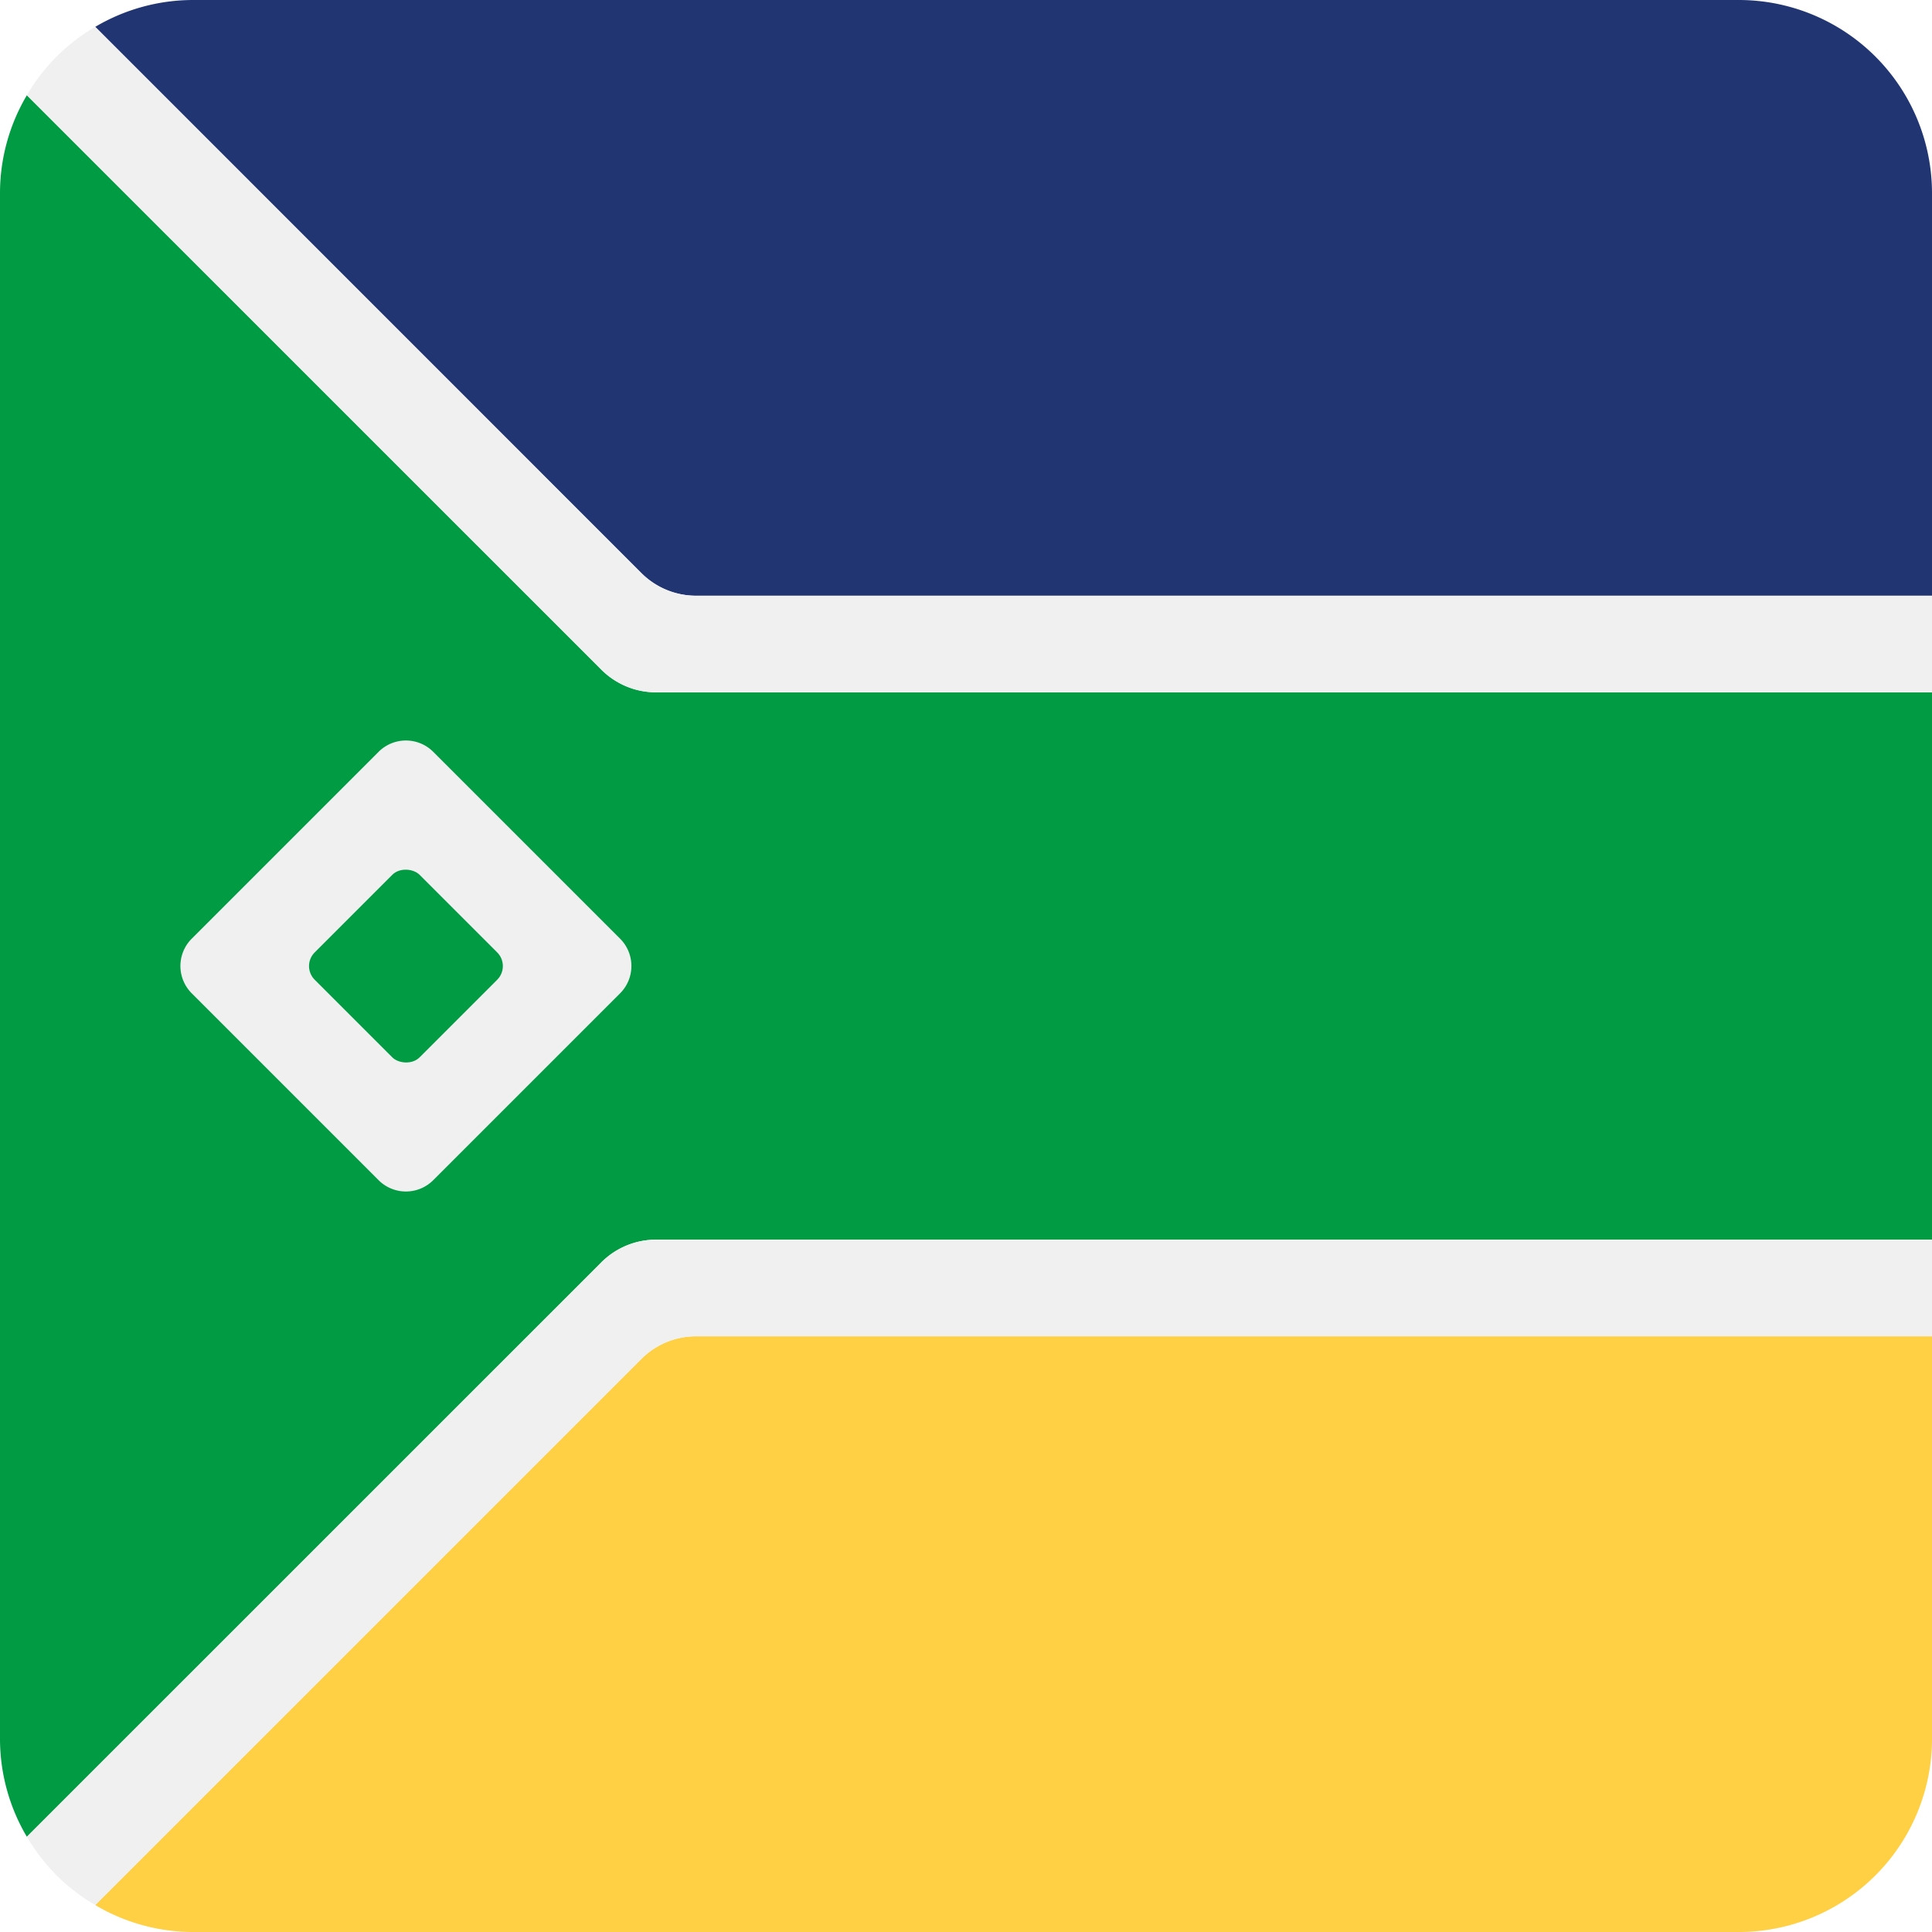
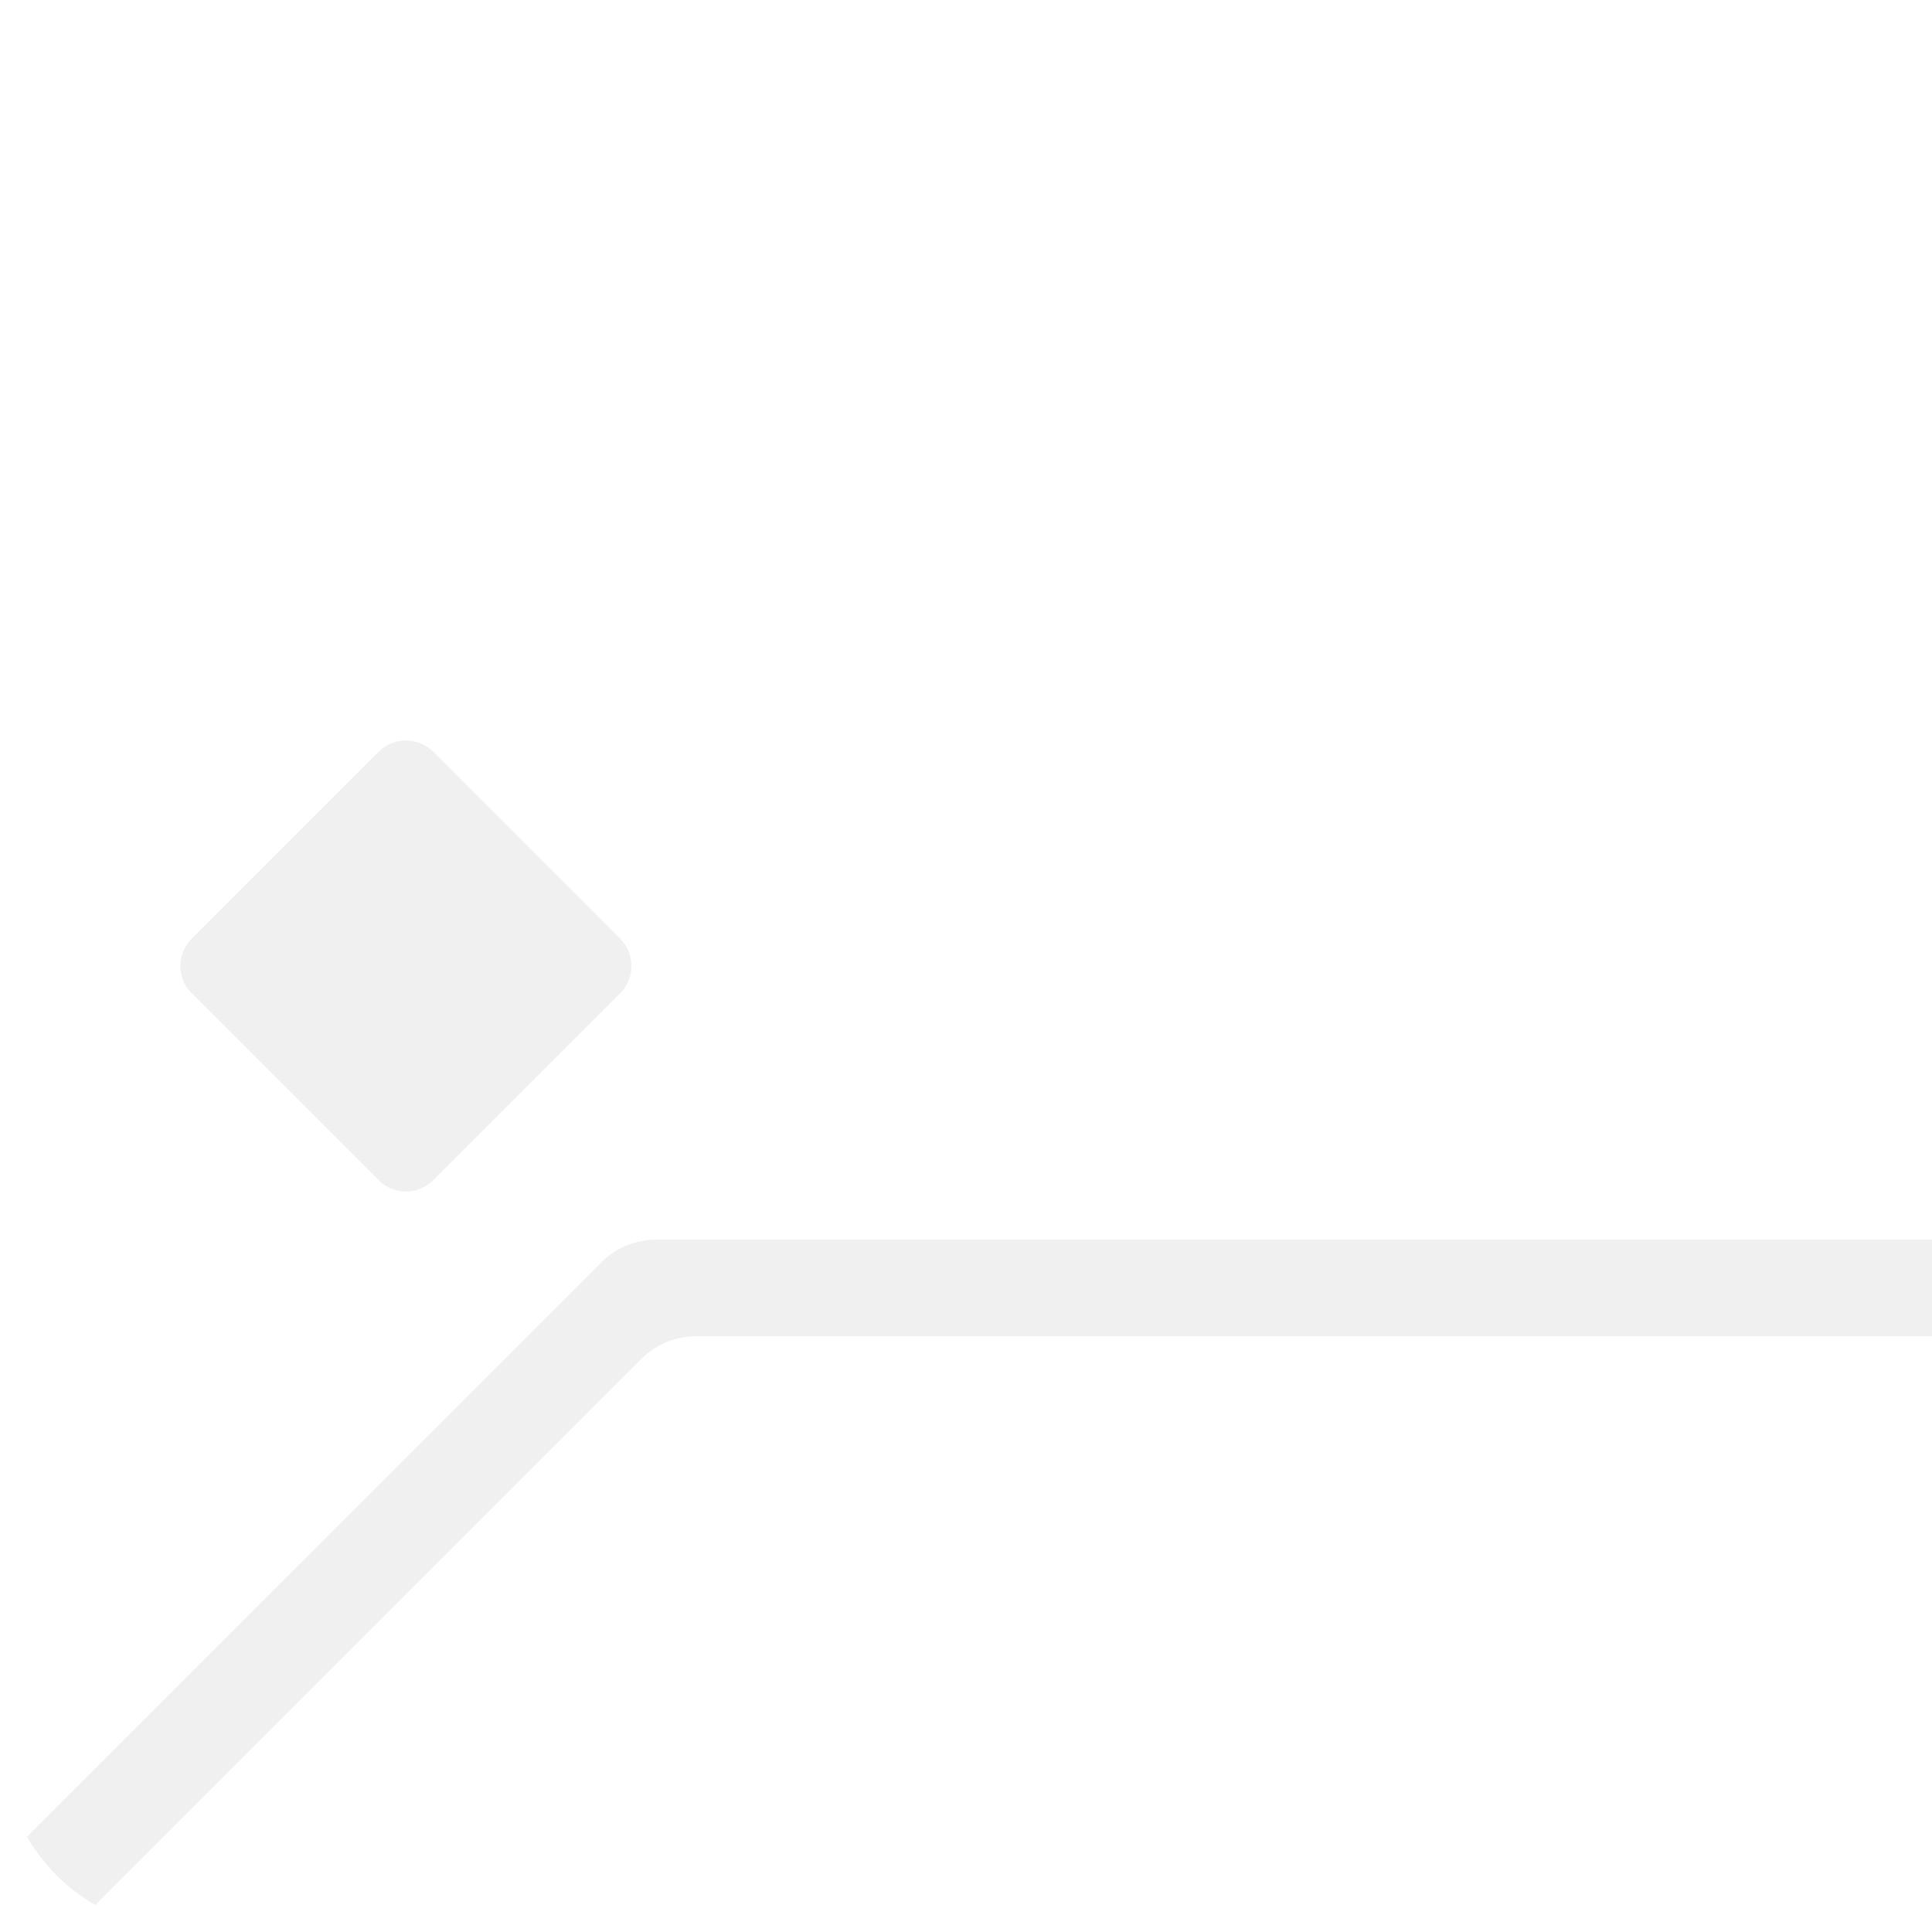
<svg xmlns="http://www.w3.org/2000/svg" viewBox="0 0 200 200">
  <defs>
    <style>.cls-1{fill:#009b43;}.cls-2{fill:#ffcf44;}.cls-3{fill:#213572;}.cls-4{fill:#f0f0f0;}</style>
  </defs>
  <g id="square-rounded">
-     <path class="cls-1" d="M62.25,130.68a8,8,0,0,1,5.66-2.35H200V71.67H67.91a8,8,0,0,1-5.66-2.35L2.78,9.86A19.91,19.91,0,0,0,0,20V180a19.91,19.91,0,0,0,2.78,10.14Z" />
    <polygon class="cls-2" points="20 200 180 200 180 200 20 200 20 200" />
-     <path class="cls-2" d="M72.05,138.33a8,8,0,0,0-5.66,2.35L9.86,197.21A19.82,19.82,0,0,0,20,200H180a20,20,0,0,0,20-20V138.33Z" />
-     <path class="cls-3" d="M66.39,59.32a8,8,0,0,0,5.66,2.35H200V20A20,20,0,0,0,180,0H20A19.91,19.91,0,0,0,9.86,2.78Z" />
-     <path class="cls-4" d="M72.05,61.67a8,8,0,0,1-5.66-2.35L9.86,2.78A19.59,19.59,0,0,0,2.78,9.86L62.25,69.32a8,8,0,0,0,5.66,2.35H200v-10Z" />
    <path class="cls-4" d="M62.25,130.68,2.78,190.14a20.39,20.39,0,0,0,3.08,4,20,20,0,0,0,4,3.07l56.53-56.53a8,8,0,0,1,5.66-2.35H200v-10H67.91A8,8,0,0,0,62.25,130.68Z" />
    <path class="cls-4" d="M39.19,77.83,19.85,97.17a4,4,0,0,0,0,5.66l19.34,19.34a4,4,0,0,0,5.66,0l19.34-19.34a4,4,0,0,0,0-5.66L44.85,77.83A4,4,0,0,0,39.19,77.83Z" />
-     <rect class="cls-1" x="34.34" y="92.32" width="15.36" height="15.36" rx="2" transform="translate(-58.4 59.01) rotate(-45)" />
  </g>
</svg>